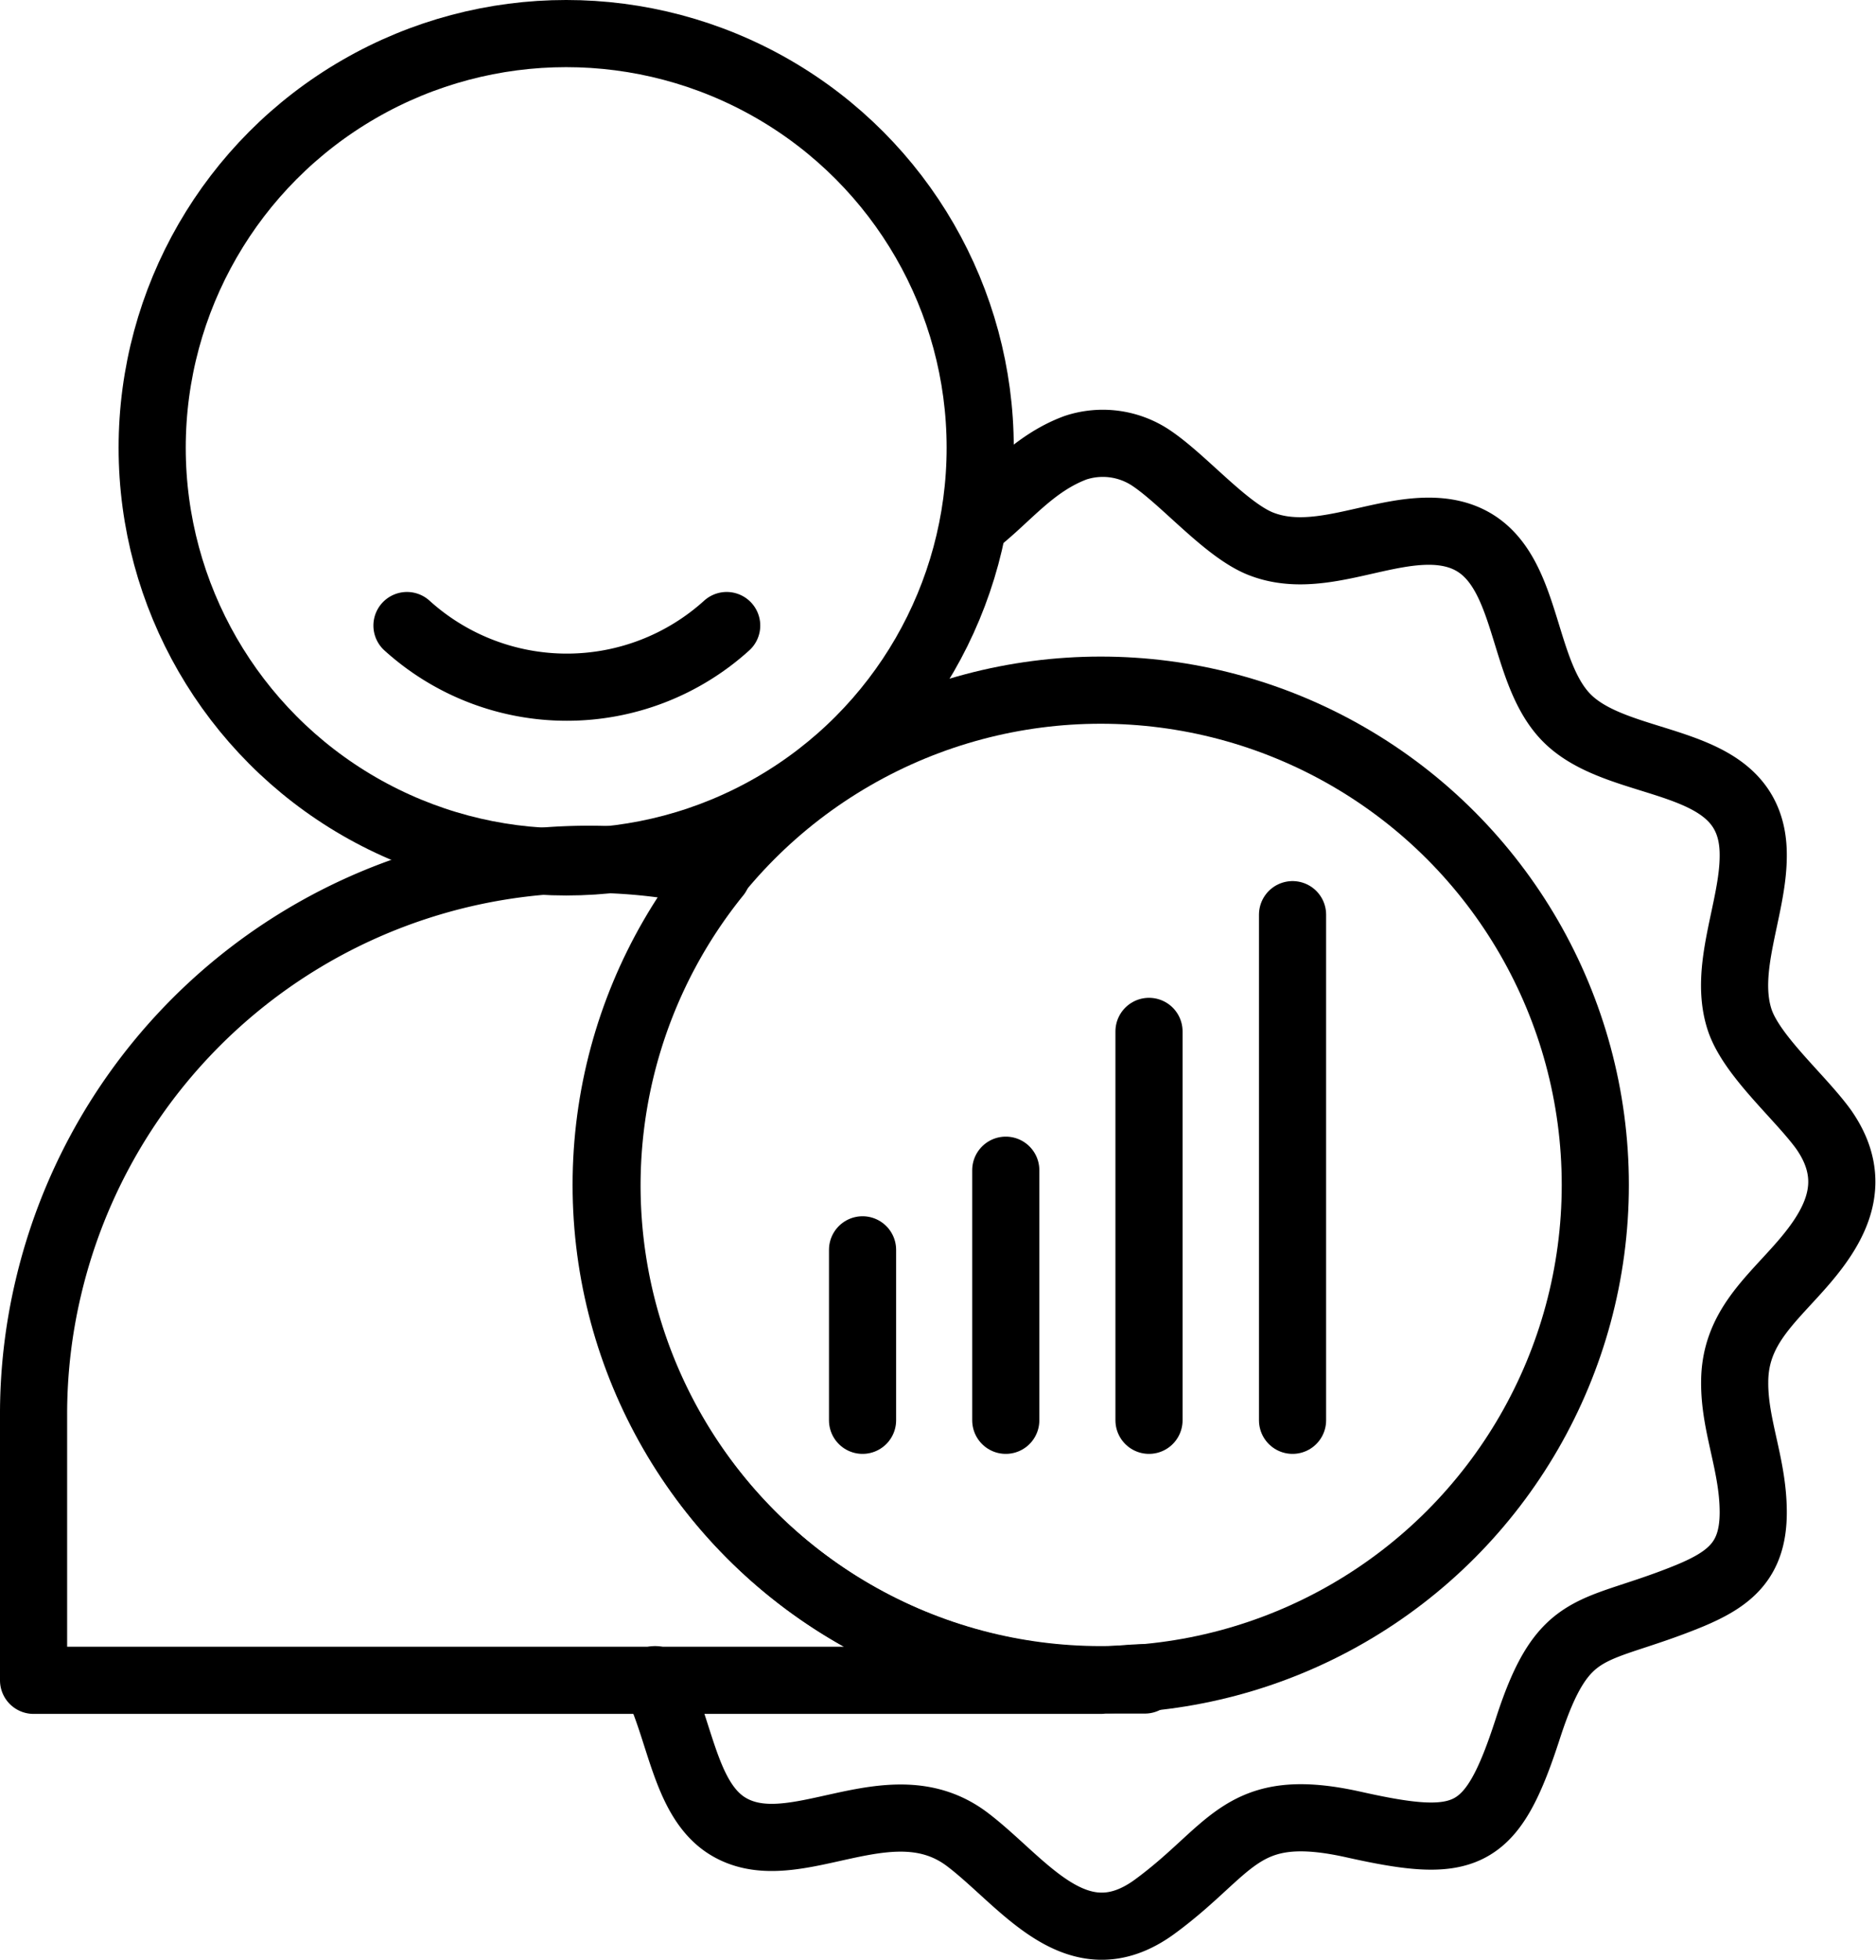
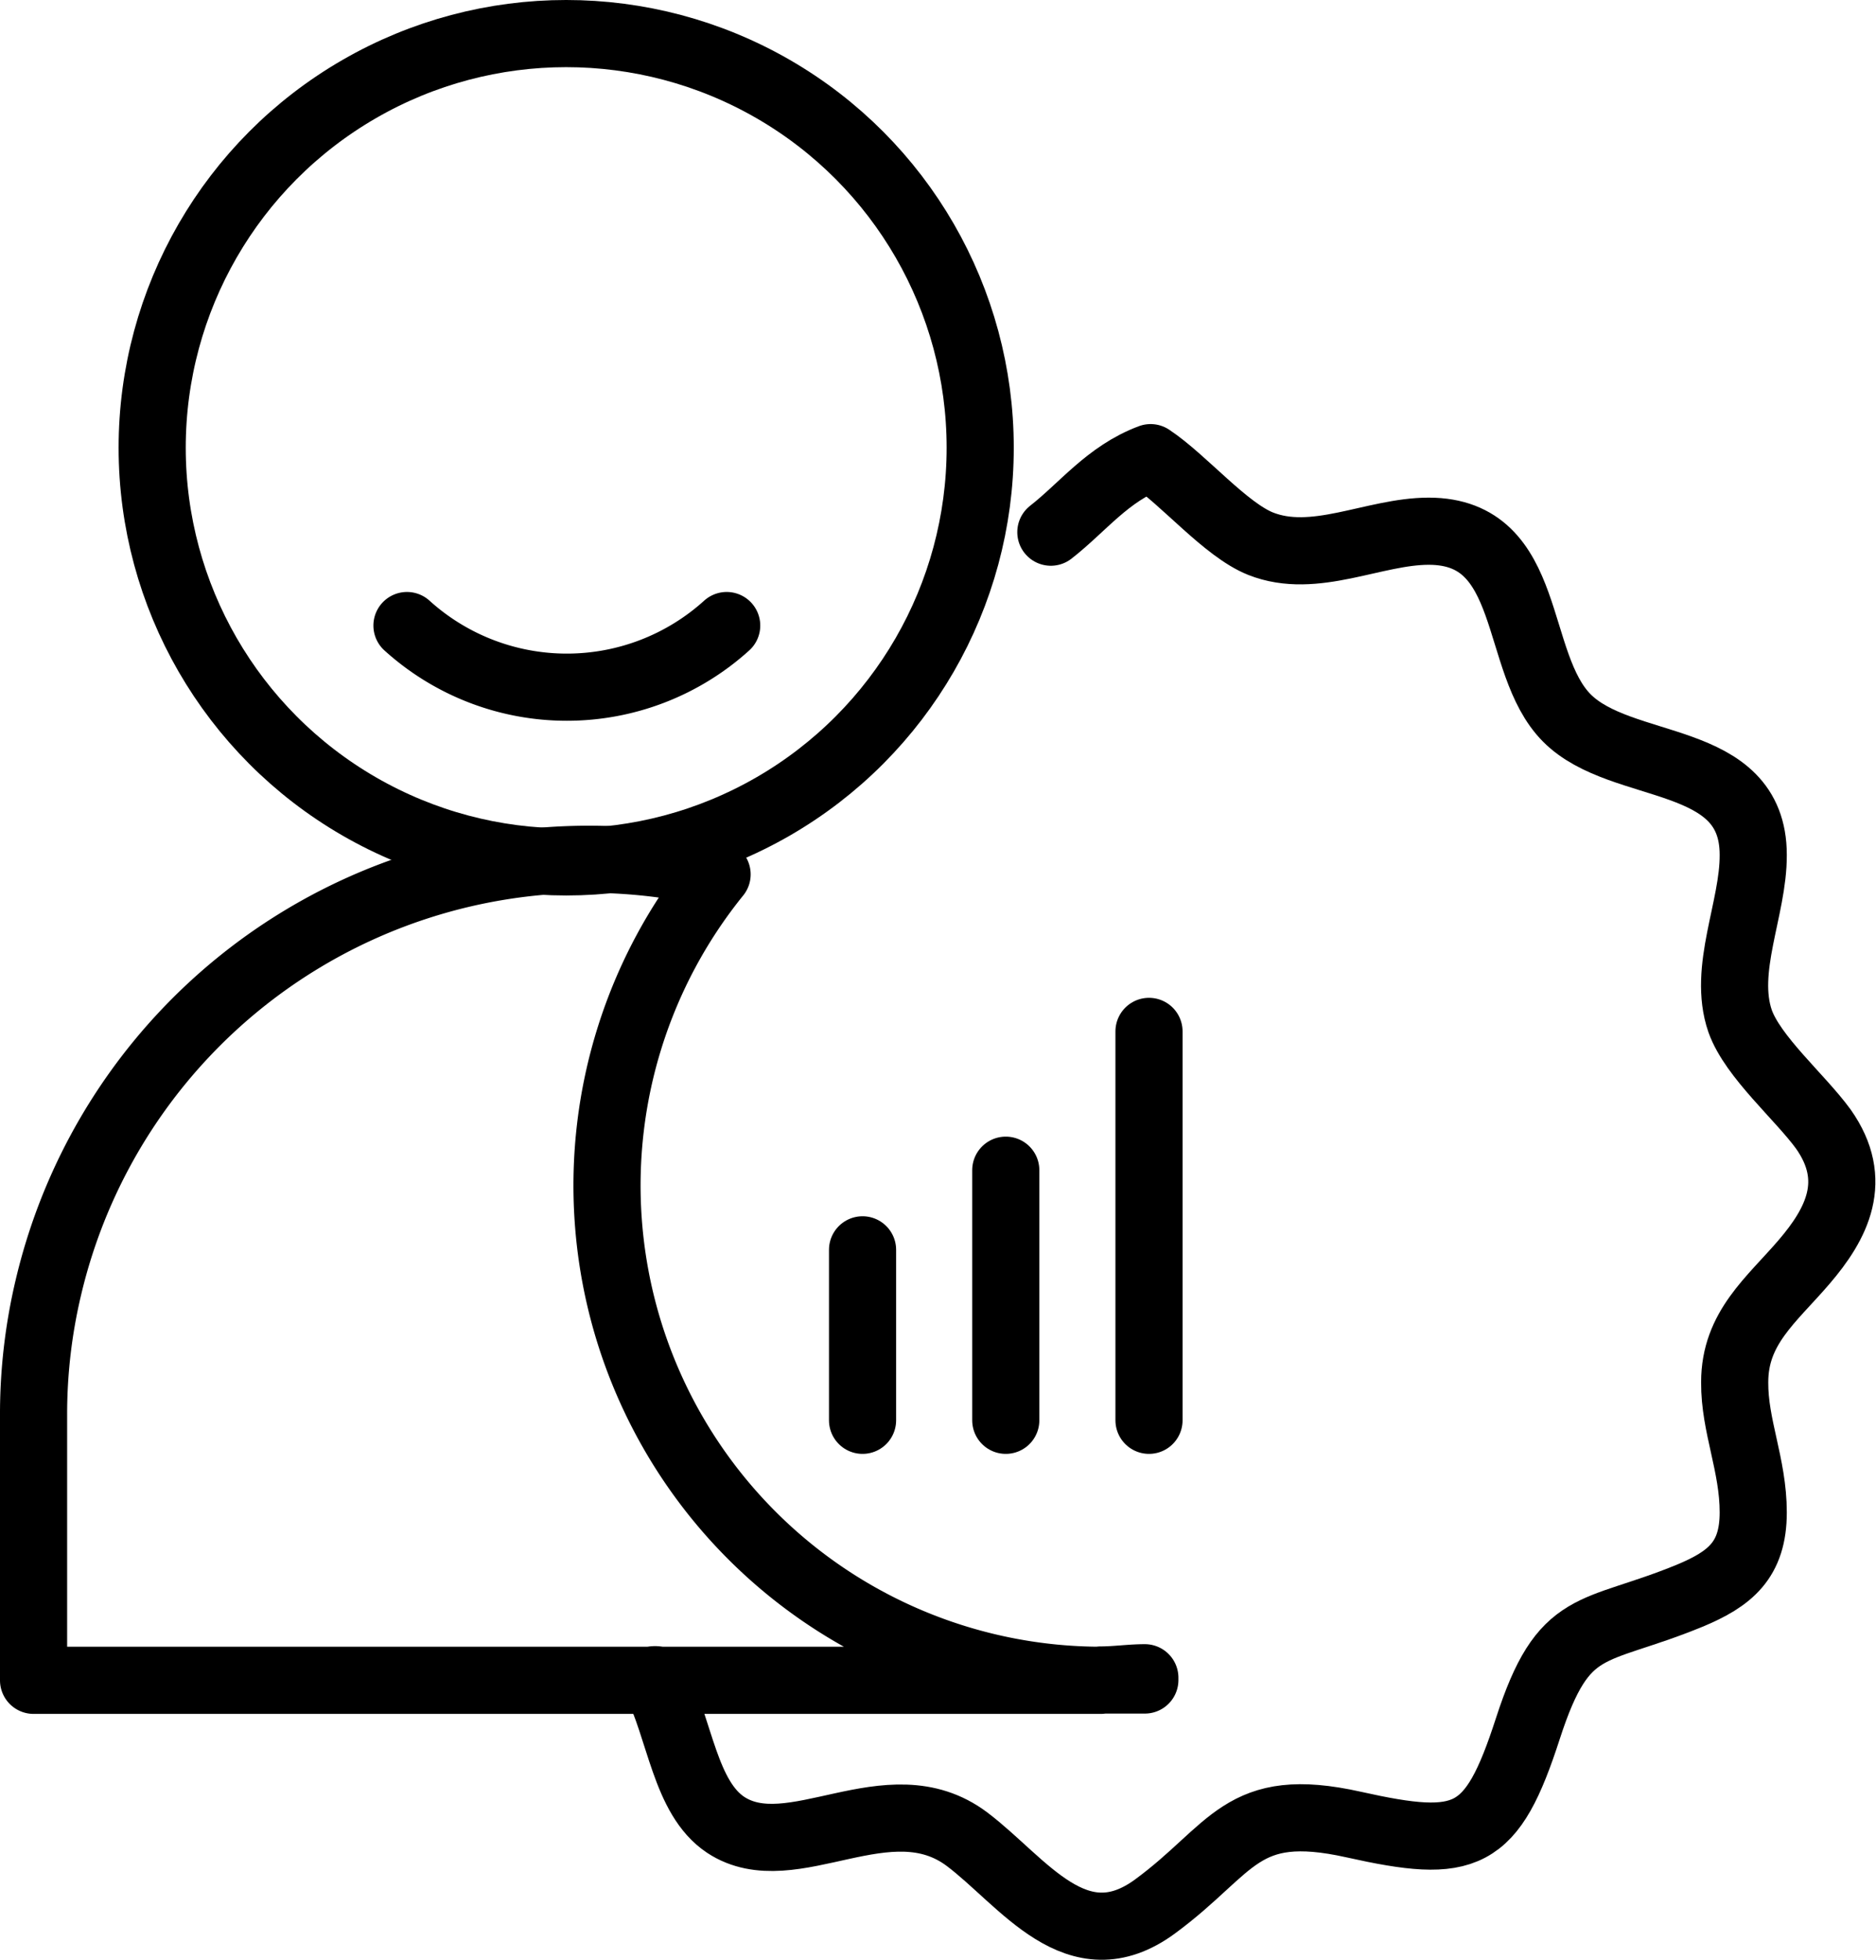
<svg xmlns="http://www.w3.org/2000/svg" id="Ebene_1" data-name="Ebene 1" viewBox="0 0 58.68 61.29">
  <defs>
    <style>.cls-1,.cls-2{fill:none;stroke:#000;stroke-linecap:round;stroke-linejoin:round;}.cls-1{stroke-width:2.1px;}.cls-2{stroke-width:2.1px;}</style>
  </defs>
  <g id="Gruppe_148" data-name="Gruppe 148">
    <circle id="Ellipse_25" data-name="Ellipse 25" class="cls-1" cx="17.71" cy="14" r="12.95" />
    <path id="Pfad_285" data-name="Pfad 285" class="cls-2" d="M280.45,474.57a7.45,7.45,0,0,0,10,0" transform="translate(-267.72 -455.01)" />
-     <circle id="Ellipse_26" data-name="Ellipse 26" class="cls-2" cx="34.43" cy="37.05" r="15.47" />
    <path id="Pfad_286" data-name="Pfad 286" class="cls-2" d="M290.12,482.34a17.37,17.37,0,0,0-20.89,12.94,17.18,17.18,0,0,0-.46,4v8.27h33.38a15.47,15.47,0,0,1-12-25.2Zm13.41,25.2v-.07c-.45,0-.91.07-1.38.07Z" transform="translate(-267.72 -455.01)" />
    <line id="Linie_34" data-name="Linie 34" class="cls-2" x1="26.98" y1="39.08" x2="26.98" y2="44.41" />
    <line id="Linie_35" data-name="Linie 35" class="cls-2" x1="31.46" y1="36.59" x2="31.46" y2="44.41" />
    <line id="Linie_36" data-name="Linie 36" class="cls-2" x1="35.94" y1="32.25" x2="35.94" y2="44.41" />
-     <line id="Linie_37" data-name="Linie 37" class="cls-2" x1="40.43" y1="28.6" x2="40.43" y2="44.41" />
-     <path id="Pfad_287" data-name="Pfad 287" class="cls-2" d="M288.21,507.53c.79,1.57.93,3.69,2.21,4.54,2.07,1.36,5.09-1.4,7.55.45,1.76,1.33,3.43,3.9,5.88,2.1s2.67-3.35,6.21-2.56,4.32.49,5.45-3,2-2.9,5.05-4.15c1.28-.53,2-1.12,2-2.61s-.59-2.7-.58-4.07c0-1.7,1.15-2.57,2.17-3.76s1.74-2.55.6-4.16c-.73-1-2.2-2.25-2.6-3.37-.56-1.62.42-3.52.41-5.2,0-3.24-4.11-2.55-5.83-4.28s-1-5.84-4.32-5.84c-1.72,0-3.57,1.06-5.26.39-1.1-.44-2.4-2-3.44-2.69a2.72,2.72,0,0,0-2.35-.31c-1.34.5-2.13,1.56-3.12,2.33" transform="translate(-267.72 -455.01)" />
+     <path id="Pfad_287" data-name="Pfad 287" class="cls-2" d="M288.21,507.53c.79,1.57.93,3.69,2.21,4.54,2.07,1.36,5.09-1.4,7.55.45,1.76,1.33,3.43,3.9,5.88,2.1s2.67-3.35,6.21-2.56,4.32.49,5.45-3,2-2.9,5.05-4.15c1.28-.53,2-1.12,2-2.61s-.59-2.7-.58-4.07c0-1.7,1.15-2.57,2.17-3.76s1.74-2.55.6-4.16c-.73-1-2.2-2.25-2.6-3.37-.56-1.62.42-3.52.41-5.2,0-3.24-4.11-2.55-5.83-4.28s-1-5.84-4.32-5.84c-1.72,0-3.57,1.06-5.26.39-1.1-.44-2.4-2-3.44-2.69c-1.34.5-2.13,1.56-3.12,2.33" transform="translate(-267.72 -455.01)" />
  </g>
</svg>